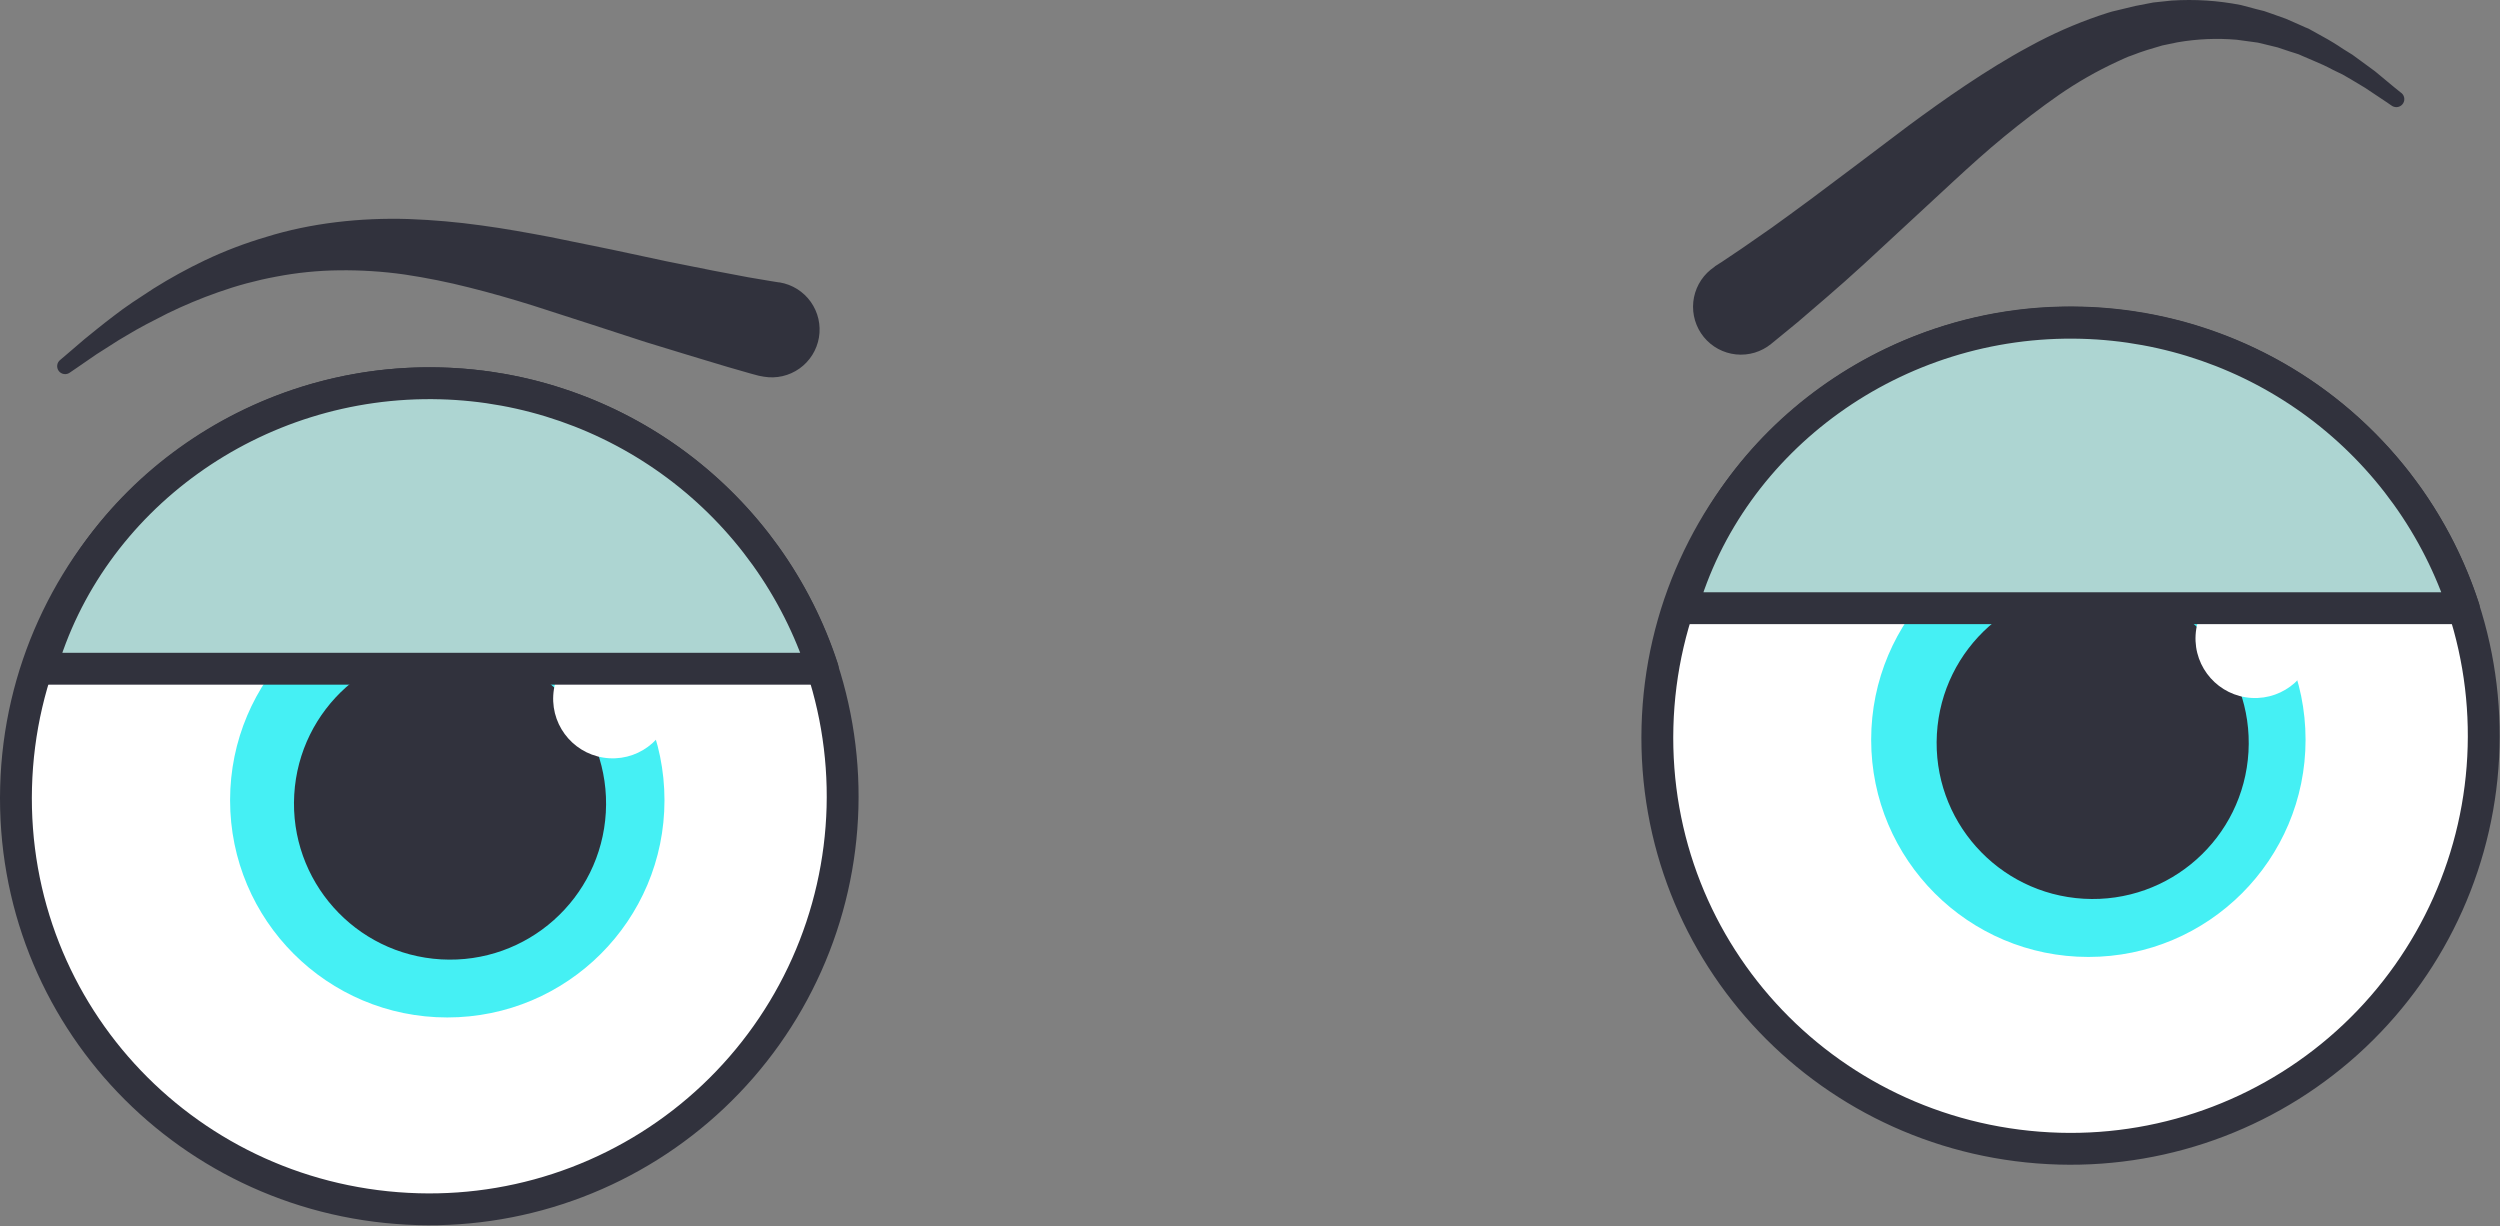
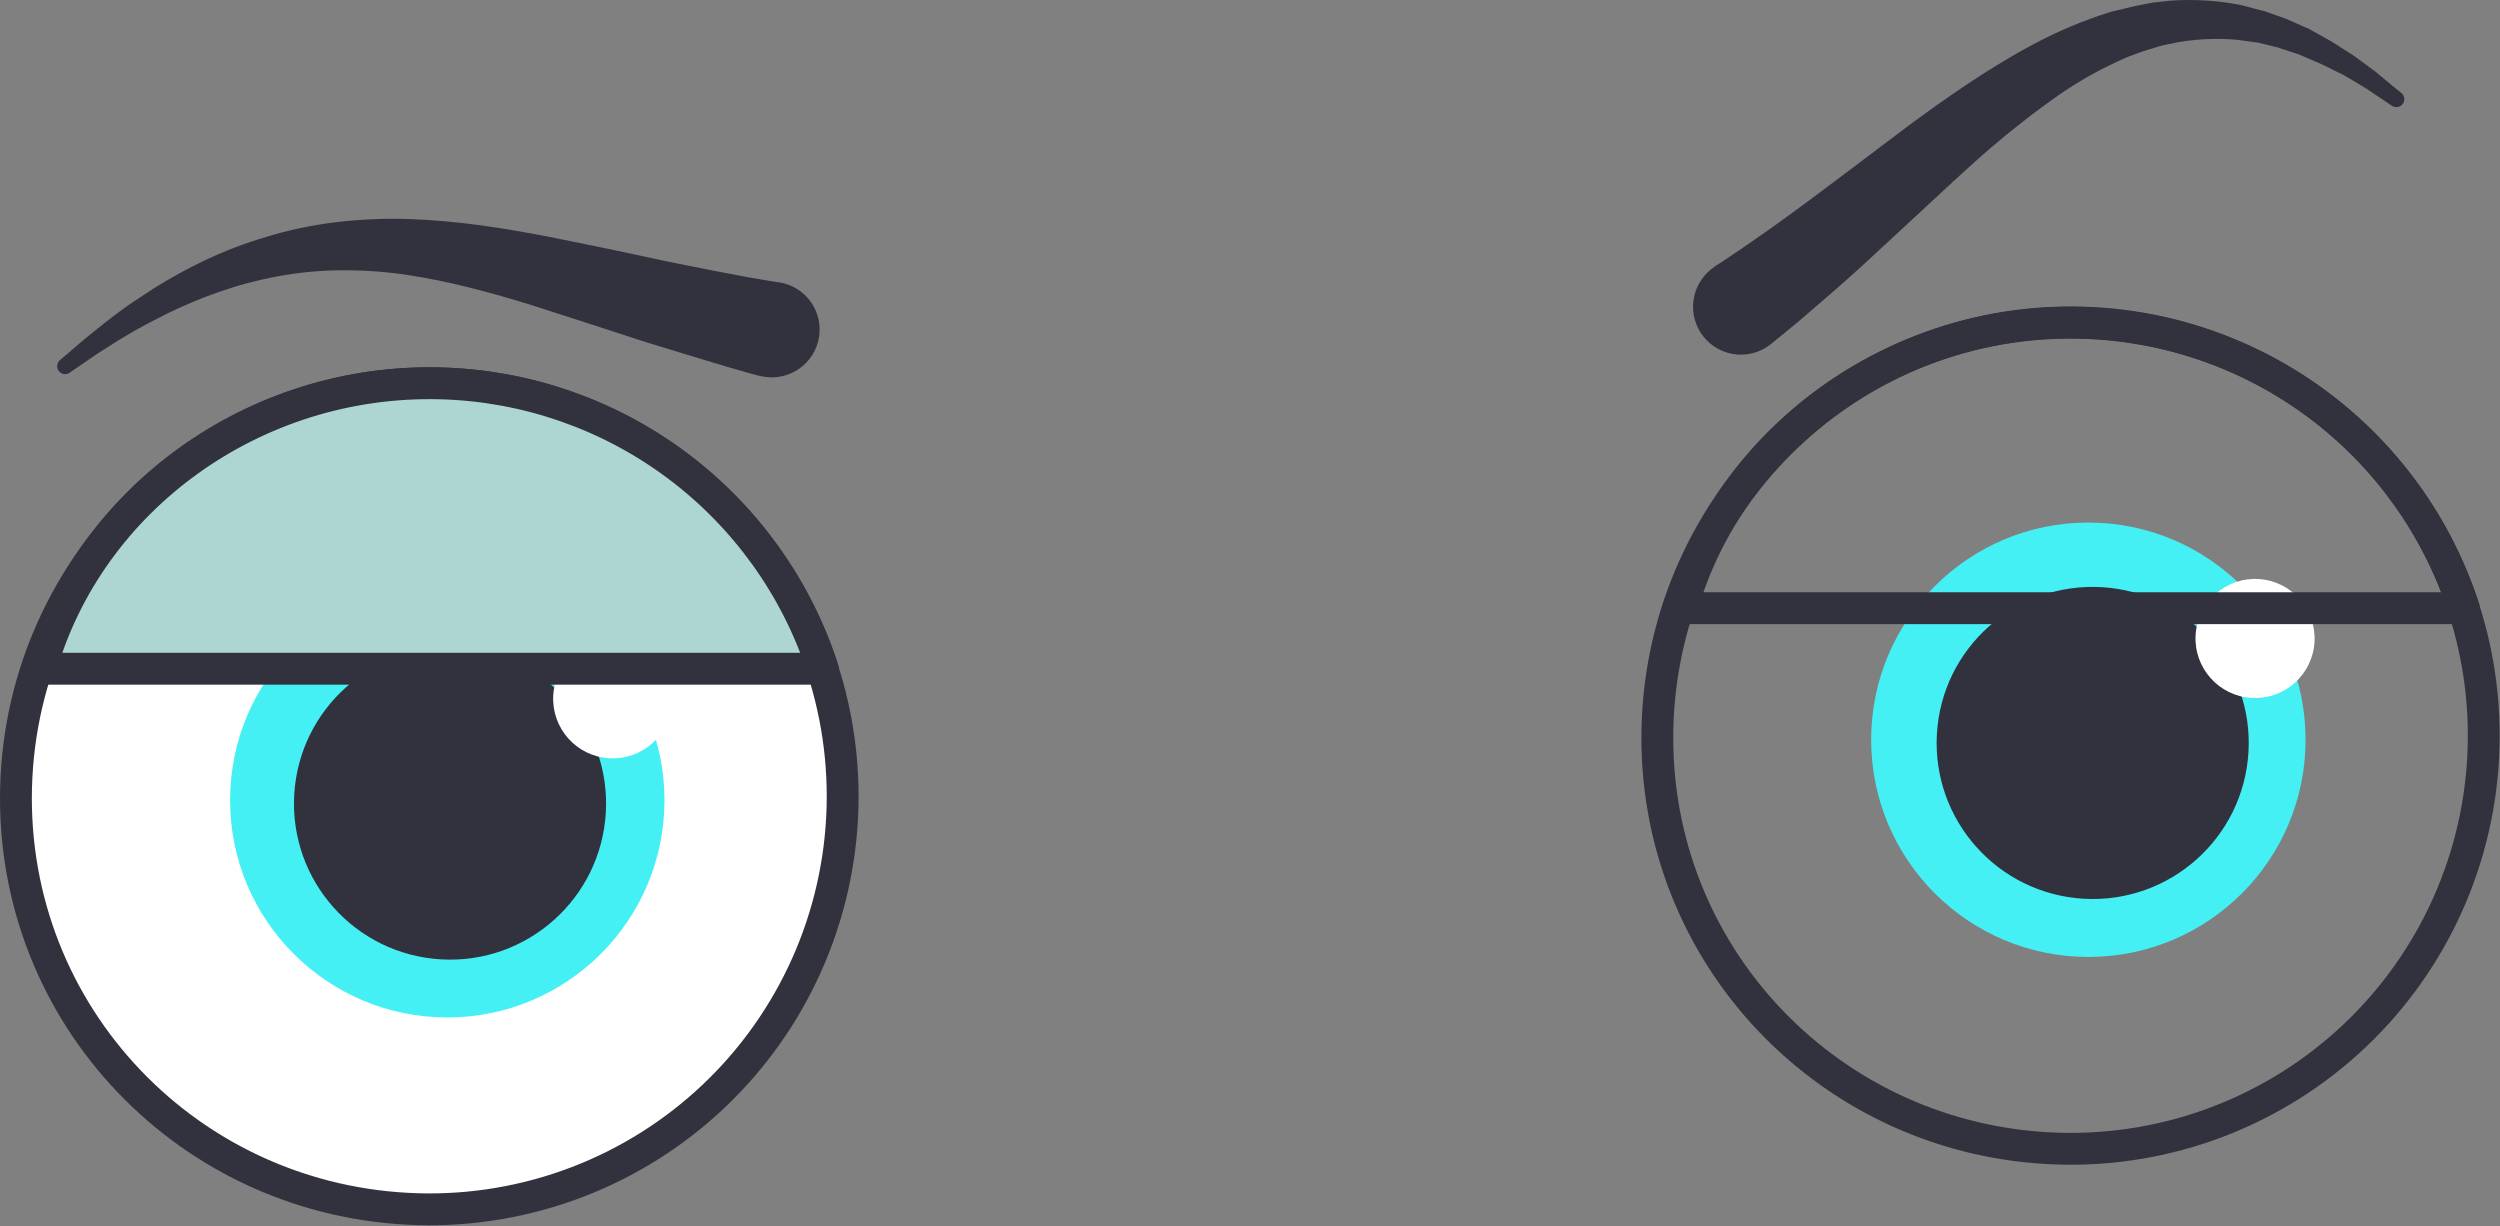
<svg xmlns="http://www.w3.org/2000/svg" width="785" height="385" viewBox="0 0 785 385" fill="none">
  <rect x="0" y="0" width="785" height="385" fill="#808080" stroke="none" />
  <path d="M751.146 33.281L748.946 31.781L742.646 27.581L738.146 24.881L735.546 23.381L732.646 21.981C730.567 20.869 728.431 19.868 726.246 18.981L722.746 17.481L721.846 17.081L720.946 16.781L719.046 16.181L715.146 14.881L711.046 13.881L708.946 13.381L706.746 13.081L702.346 12.481C696.138 11.948 689.886 12.217 683.746 13.281L678.946 14.281L674.246 15.681L671.846 16.481L669.446 17.381C667.846 17.881 666.346 18.681 664.746 19.381C658.393 22.321 652.305 25.8 646.546 29.781C640.646 33.881 634.946 38.281 629.446 42.781C623.946 47.281 618.646 52.081 613.546 56.781L598.746 70.481L585.346 82.881L579.246 88.381L573.646 93.281L564.446 101.181L558.346 106.181L556.146 107.981C554.616 109.229 552.856 110.163 550.965 110.73C549.074 111.297 547.09 111.486 545.126 111.286C543.162 111.087 541.257 110.502 539.519 109.566C537.781 108.63 536.244 107.361 534.996 105.831C533.749 104.301 532.815 102.541 532.248 100.65C531.681 98.759 531.491 96.775 531.691 94.811C531.891 92.847 532.475 90.942 533.411 89.203C534.347 87.465 535.616 85.929 537.146 84.681L538.346 83.781L538.546 83.581L540.746 82.181L546.846 78.081L556.346 71.481L562.146 67.281L568.546 62.581L582.946 51.781L599.246 39.481C604.946 35.281 611.046 30.881 617.346 26.681C623.646 22.481 630.346 18.281 637.246 14.581C644.192 10.766 651.452 7.554 658.946 4.981C660.846 4.381 662.646 3.681 664.646 3.281L667.546 2.581L670.446 1.881L676.146 0.781L681.846 0.181C689.143 -0.297 696.471 0.173 703.646 1.581L708.546 2.881L710.946 3.481L713.246 4.281L717.746 5.881L721.846 7.681L723.846 8.581L724.846 8.981L725.746 9.481L729.346 11.481C731.544 12.672 733.681 13.973 735.746 15.381L738.646 17.181L741.246 19.081L745.746 22.381C748.346 24.481 750.246 26.181 751.646 27.281L753.746 28.981C754.029 29.152 754.275 29.377 754.47 29.642C754.666 29.908 754.807 30.21 754.886 30.53C754.965 30.851 754.98 31.183 754.93 31.509C754.881 31.836 754.767 32.149 754.596 32.431C754.426 32.714 754.201 32.959 753.935 33.155C753.669 33.35 753.368 33.492 753.047 33.571C752.4 33.73 751.717 33.626 751.146 33.281V33.281ZM18.946 112.981L20.946 111.281L26.546 106.481L30.746 103.081L33.146 101.181L35.746 99.181L38.546 97.081L41.546 94.981L48.246 90.581C53.407 87.345 58.749 84.407 64.246 81.781C70.508 78.807 76.995 76.332 83.646 74.381C97.446 70.081 113.046 68.281 128.446 68.781C136.042 69.064 143.618 69.732 151.146 70.781C158.546 71.781 165.646 73.081 172.546 74.381L192.146 78.381L209.446 82.081L223.946 84.981L235.046 87.081L242.146 88.281L244.646 88.681H244.846C246.79 89.009 248.65 89.717 250.32 90.764C251.99 91.811 253.437 93.177 254.579 94.784C255.721 96.39 256.536 98.206 256.976 100.127C257.417 102.048 257.475 104.038 257.146 105.981C256.818 107.925 256.11 109.785 255.063 111.455C254.016 113.125 252.65 114.572 251.044 115.714C249.437 116.856 247.622 117.671 245.7 118.111C243.779 118.552 241.79 118.609 239.846 118.281L238.246 117.981L235.646 117.281L228.346 115.181L217.046 111.781L202.646 107.381L185.746 101.881L167.146 95.881C160.746 93.881 154.146 91.981 147.346 90.281C140.619 88.573 133.811 87.205 126.946 86.181C120.156 85.228 113.303 84.793 106.446 84.881C99.8 84.952 93.173 85.621 86.646 86.881C80.46 88.033 74.375 89.671 68.446 91.781C63.058 93.678 57.783 95.882 52.646 98.381L45.846 101.881L42.746 103.581L39.846 105.281L37.146 106.881L34.646 108.481L30.246 111.281L24.146 115.481L21.946 116.981C21.416 117.379 20.749 117.55 20.093 117.456C19.436 117.362 18.844 117.012 18.446 116.481C18.049 115.951 17.878 115.284 17.971 114.628C18.065 113.971 18.416 113.379 18.946 112.981V112.981Z" fill="#31323D" />
  <path d="M264.547 253.581C264.08 270.616 260.262 287.391 253.309 302.949C246.357 318.507 236.406 332.543 224.027 344.253C211.648 355.964 197.082 365.121 181.162 371.2C165.242 377.278 148.281 380.161 131.246 379.681C59.647 377.681 3.147 318.881 5.047 247.181C6.947 175.481 66.847 118.381 138.447 120.381C172.832 121.323 205.434 135.886 229.083 160.865C252.731 185.845 265.488 219.196 264.547 253.581V253.581Z" fill="white" />
  <path d="M264.547 253.581C264.08 270.616 260.262 287.391 253.309 302.949C246.357 318.507 236.406 332.543 224.027 344.253C211.648 355.964 197.082 365.121 181.162 371.2C165.242 377.278 148.281 380.161 131.246 379.681C59.647 377.681 3.147 318.881 5.047 247.181C6.947 175.481 66.847 118.381 138.447 120.381C172.832 121.323 205.434 135.886 229.083 160.865C252.731 185.845 265.488 219.196 264.547 253.581V253.581Z" stroke="#31323D" stroke-width="10" stroke-miterlimit="10" stroke-linecap="round" />
  <path d="M140.447 319.481C178.112 319.481 208.647 288.947 208.647 251.281C208.647 213.615 178.112 183.081 140.447 183.081C102.781 183.081 72.247 213.615 72.247 251.281C72.247 288.947 102.781 319.481 140.447 319.481Z" fill="url(#paint0_linear)" />
  <path d="M190.228 255.146C191.786 228.129 171.147 204.964 144.13 203.407C117.113 201.849 93.948 222.488 92.391 249.505C90.833 276.522 111.471 299.686 138.489 301.244C165.506 302.802 188.67 282.163 190.228 255.146Z" fill="#31323D" />
  <path d="M211.062 220.498C211.657 210.188 203.78 201.347 193.47 200.753C183.159 200.158 174.319 208.035 173.724 218.345C173.13 228.656 181.006 237.496 191.317 238.091C201.627 238.685 210.468 230.809 211.062 220.498Z" fill="white" />
  <path d="M12.747 209.981C27.847 156.781 79.747 118.781 138.447 120.381C165.237 121.111 191.144 130.115 212.612 146.158C234.08 162.201 250.056 184.495 258.347 209.981H12.747V209.981Z" fill="#ADD5D2" />
  <path d="M12.747 209.981C27.847 156.781 79.747 118.781 138.447 120.381C165.237 121.111 191.144 130.115 212.612 146.158C234.08 162.201 250.056 184.495 258.347 209.981H12.747V209.981Z" stroke="#31323D" stroke-width="10" stroke-linecap="round" stroke-linejoin="round" />
-   <path d="M779.846 234.581C778.905 268.966 764.342 301.569 739.362 325.217C714.383 348.866 681.032 361.622 646.647 360.681C575.047 358.681 518.547 299.881 520.447 228.181C522.347 156.481 582.147 99.281 653.747 101.281C670.781 101.747 687.557 105.566 703.115 112.518C718.673 119.471 732.708 129.421 744.419 141.801C756.13 154.18 765.286 168.746 771.365 184.666C777.444 200.585 780.326 217.547 779.846 234.581V234.581Z" fill="white" />
  <path d="M779.846 234.581C778.905 268.966 764.342 301.569 739.362 325.217C714.383 348.866 681.032 361.622 646.647 360.681C575.047 358.681 518.547 299.881 520.447 228.181C522.347 156.481 582.147 99.281 653.747 101.281C670.781 101.747 687.557 105.566 703.115 112.518C718.673 119.471 732.708 129.421 744.419 141.801C756.13 154.18 765.286 168.746 771.365 184.666C777.444 200.585 780.326 217.547 779.846 234.581V234.581Z" stroke="#31323D" stroke-width="10" stroke-miterlimit="10" stroke-linecap="round" />
  <path d="M655.746 300.481C693.412 300.481 723.947 269.947 723.947 232.281C723.947 194.615 693.412 164.081 655.746 164.081C618.081 164.081 587.547 194.615 587.547 232.281C587.547 269.947 618.081 300.481 655.746 300.481Z" fill="url(#paint1_linear)" />
  <path d="M706.022 236.107C707.58 209.09 686.941 185.925 659.924 184.367C632.907 182.81 609.742 203.449 608.185 230.466C606.627 257.483 627.266 280.647 654.283 282.205C681.3 283.763 704.464 263.124 706.022 236.107Z" fill="#31323D" />
  <path d="M726.757 201.559C727.351 191.248 719.475 182.408 709.164 181.814C698.854 181.219 690.013 189.095 689.419 199.406C688.824 209.717 696.701 218.557 707.011 219.151C717.322 219.746 726.162 211.87 726.757 201.559Z" fill="white" />
-   <path d="M528.047 190.981C543.147 137.781 595.046 99.781 653.746 101.381C680.537 102.111 706.444 111.115 727.912 127.158C749.38 143.201 765.356 165.495 773.646 190.981H528.047V190.981Z" fill="#ADD5D2" />
  <path d="M528.047 190.981C543.147 137.781 595.046 99.781 653.746 101.381C680.537 102.111 706.444 111.115 727.912 127.158C749.38 143.201 765.356 165.495 773.646 190.981H528.047V190.981Z" stroke="#31323D" stroke-width="10" stroke-linecap="round" stroke-linejoin="round" />
  <defs>
    <linearGradient id="paint0_linear" x1="72.247" y1="183.081" x2="72.247" y2="319.481" gradientUnits="userSpaceOnUse">
      <stop stop-color="#45F0F4" />
    </linearGradient>
    <linearGradient id="paint1_linear" x1="587.547" y1="164.081" x2="587.547" y2="300.481" gradientUnits="userSpaceOnUse">
      <stop stop-color="#45F0F4" />
    </linearGradient>
  </defs>
</svg>